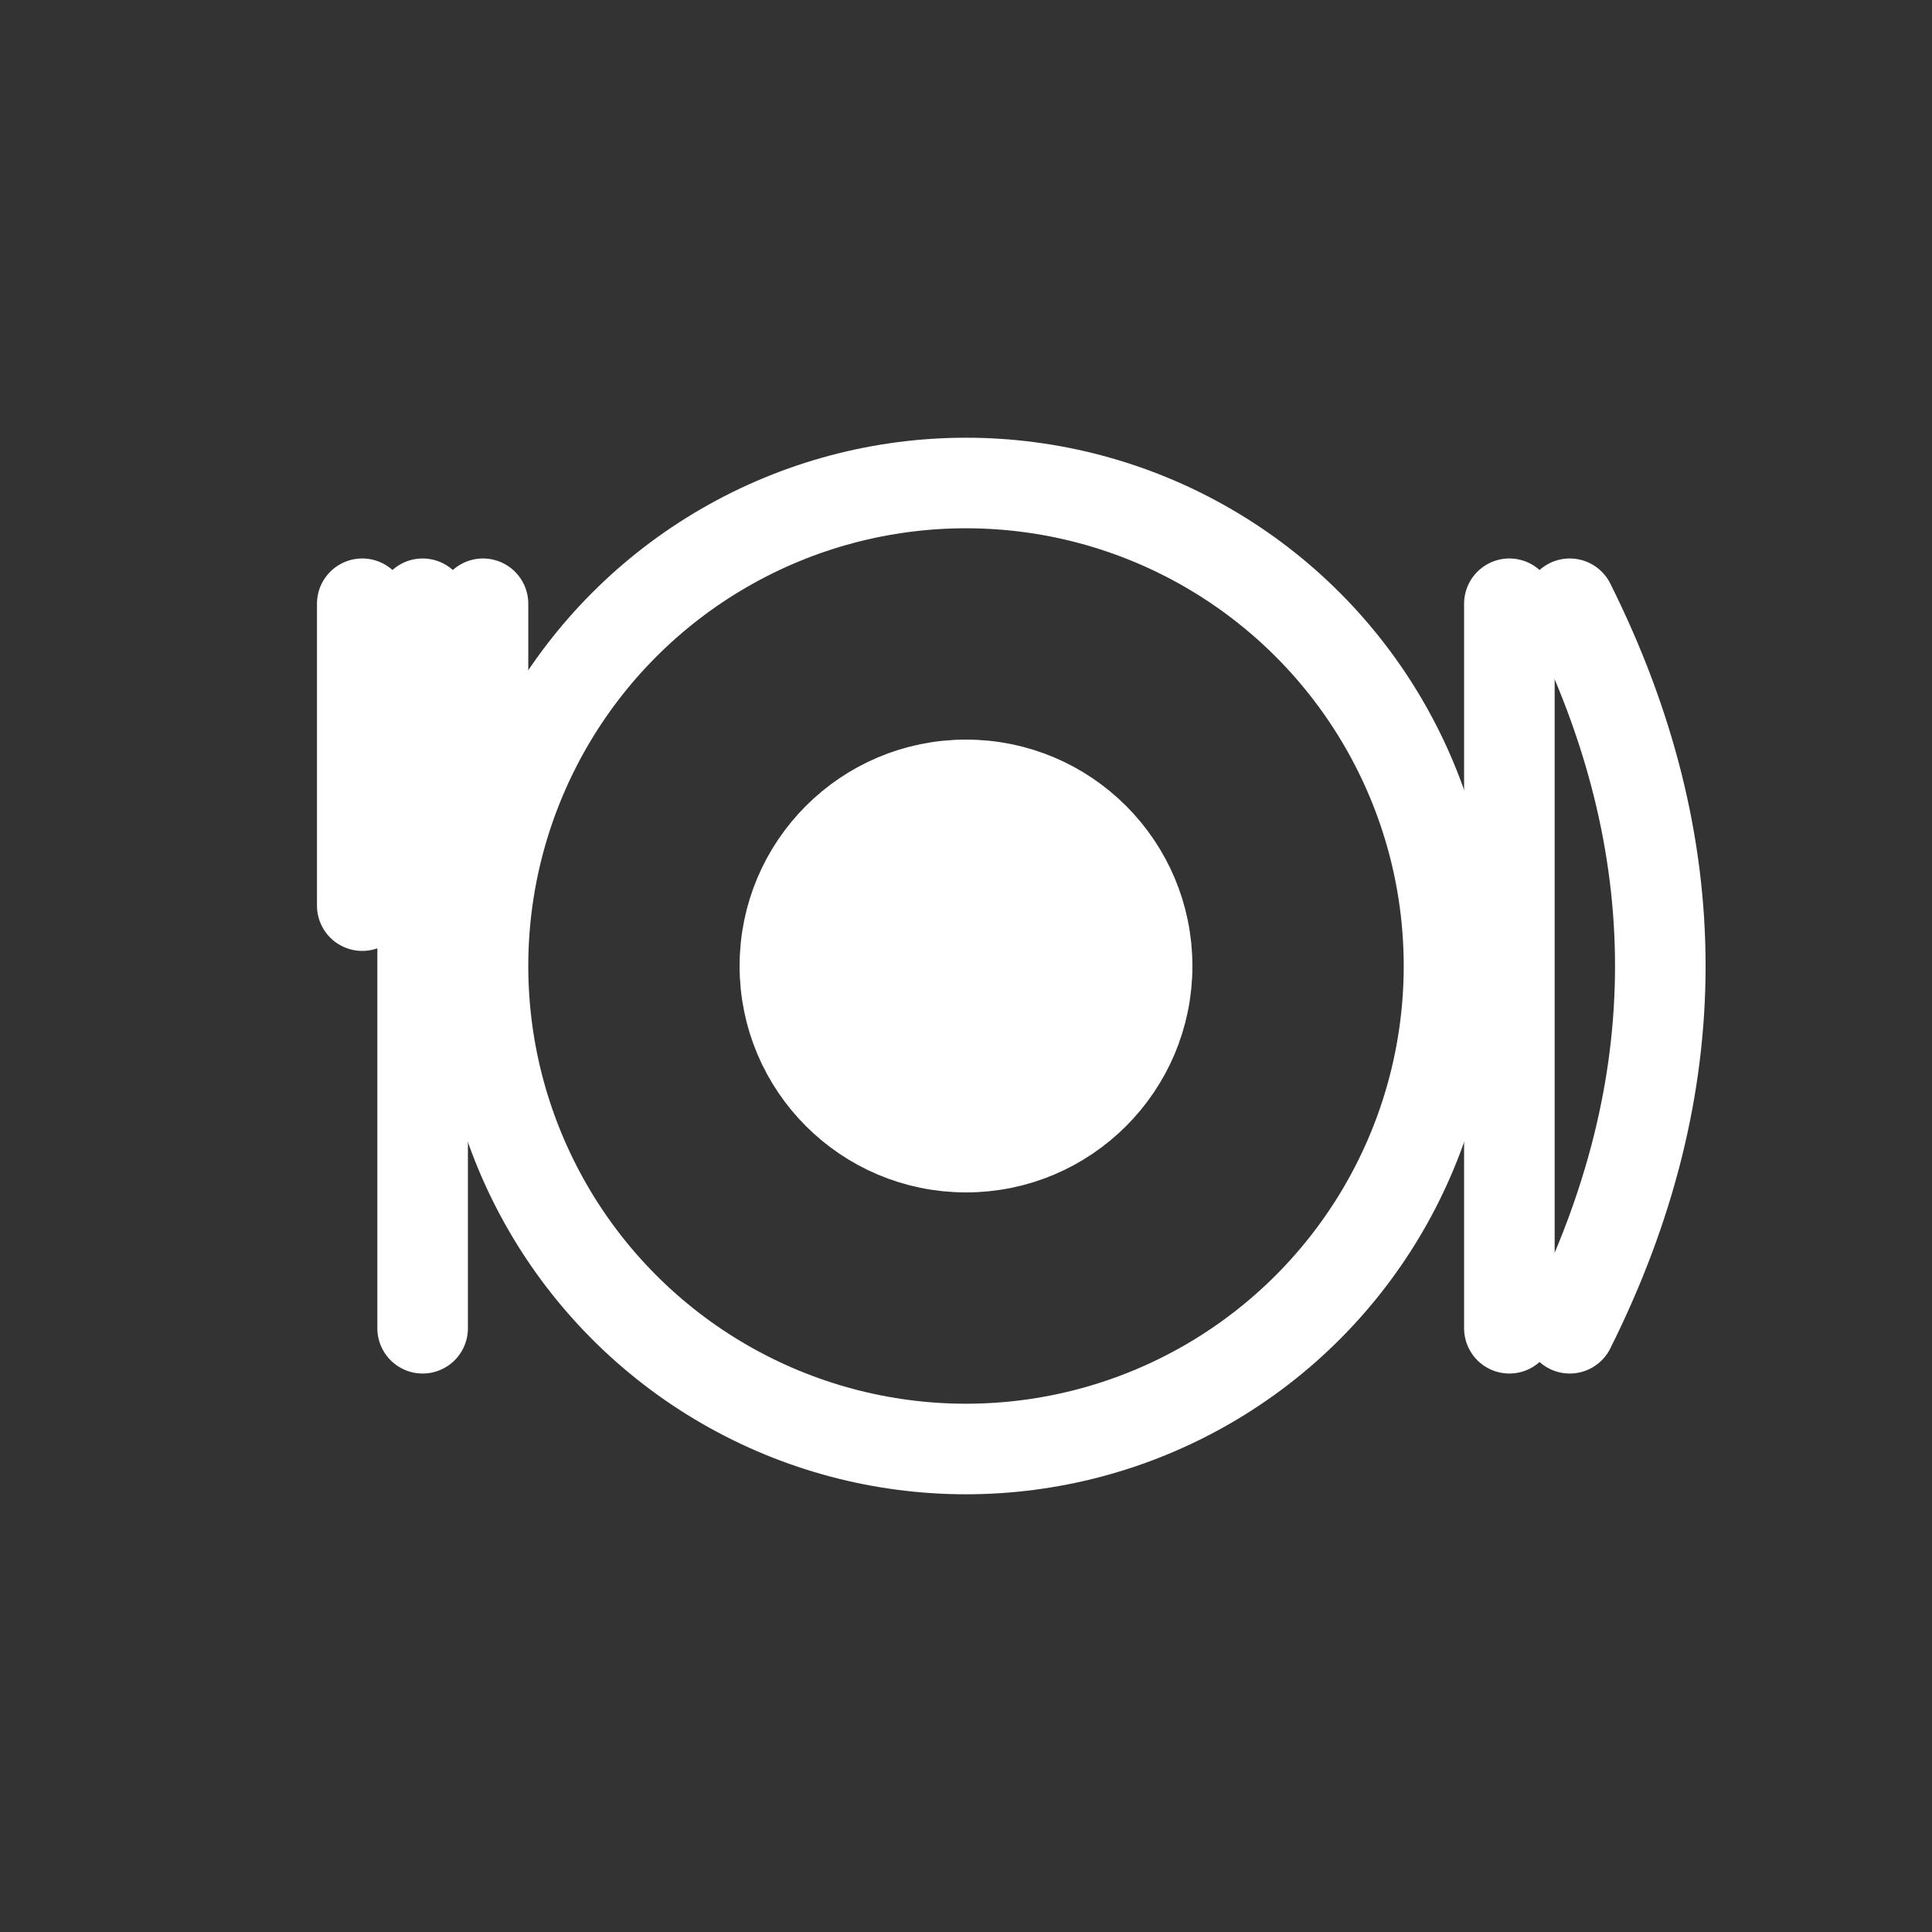
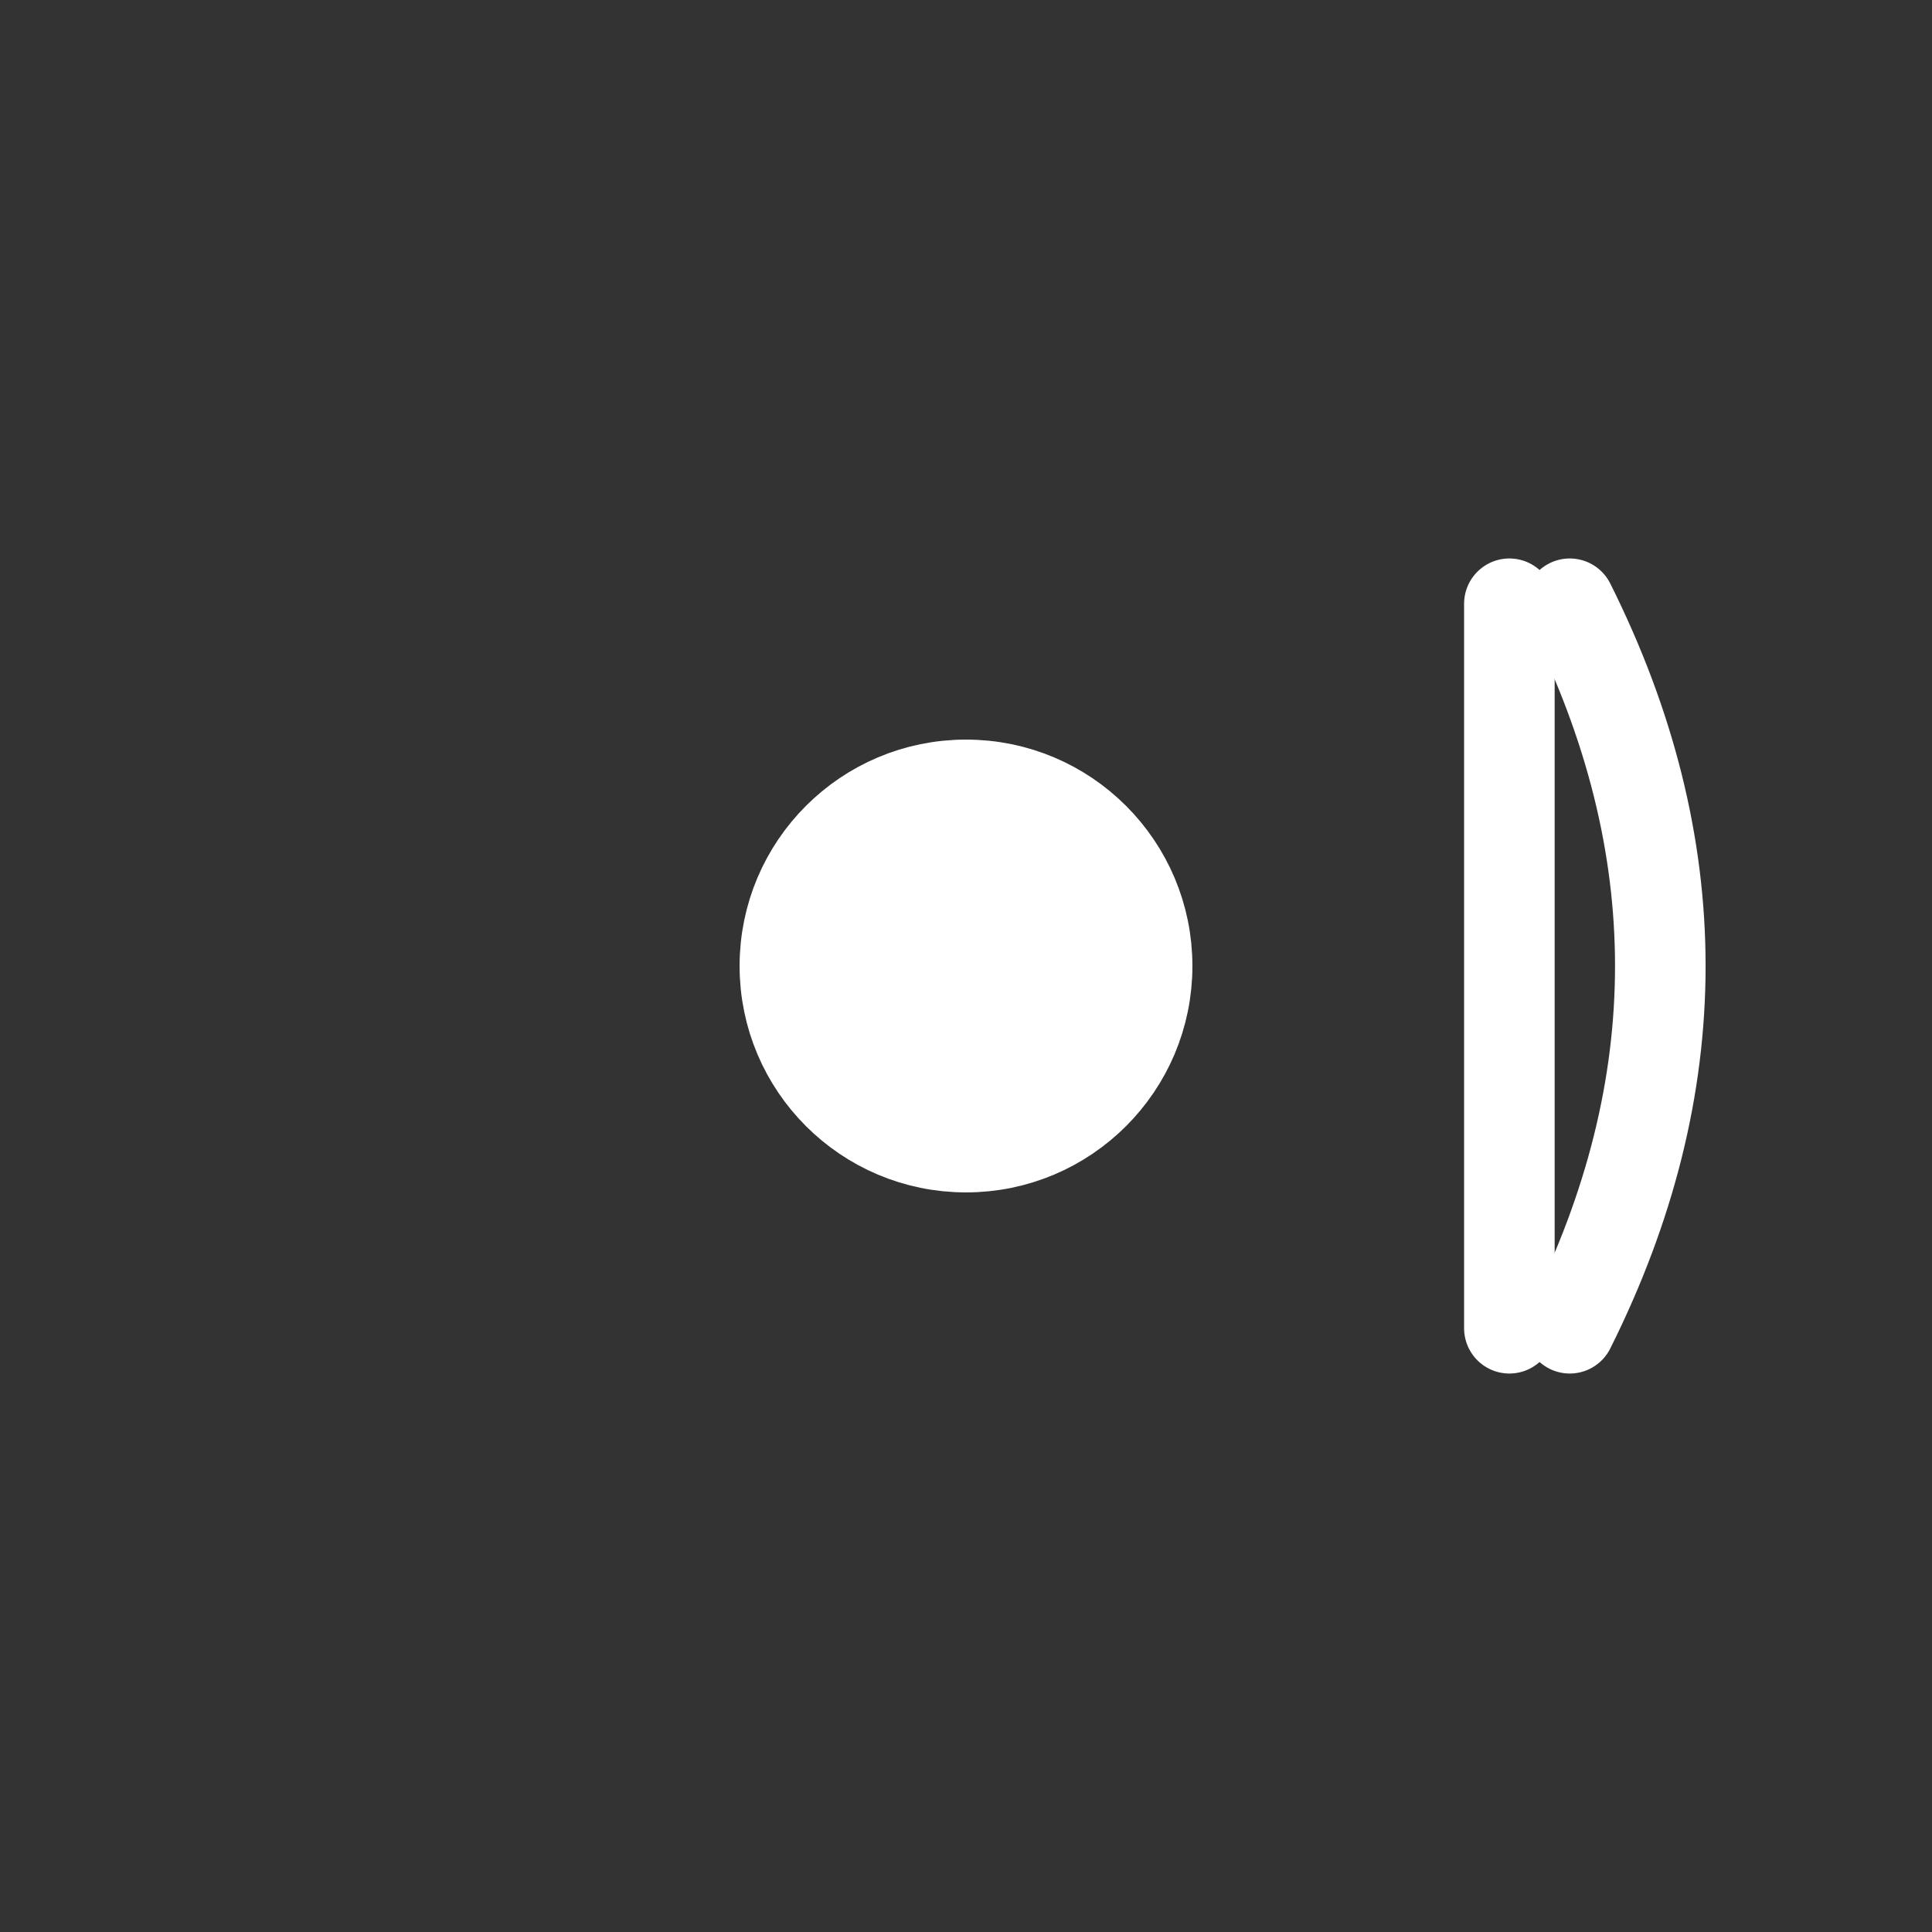
<svg xmlns="http://www.w3.org/2000/svg" width="64" height="64" viewBox="0 0 64 64" fill="none" stroke="white" stroke-width="3" stroke-linecap="round" stroke-linejoin="round">
  <rect x="0" y="0" width="64" height="64" fill="#333333" stroke="none" />
-   <circle cx="32" cy="32" r="16" fill="none" stroke="white" stroke-width="3" />
  <circle cx="32" cy="32" r="6" fill="white" />
-   <line x1="14" y1="20" x2="14" y2="44" />
-   <line x1="12" y1="20" x2="12" y2="30" />
-   <line x1="16" y1="20" x2="16" y2="30" />
  <line x1="50" y1="20" x2="50" y2="44" />
  <path d="M52 20 C56 28, 56 36, 52 44" />
</svg>